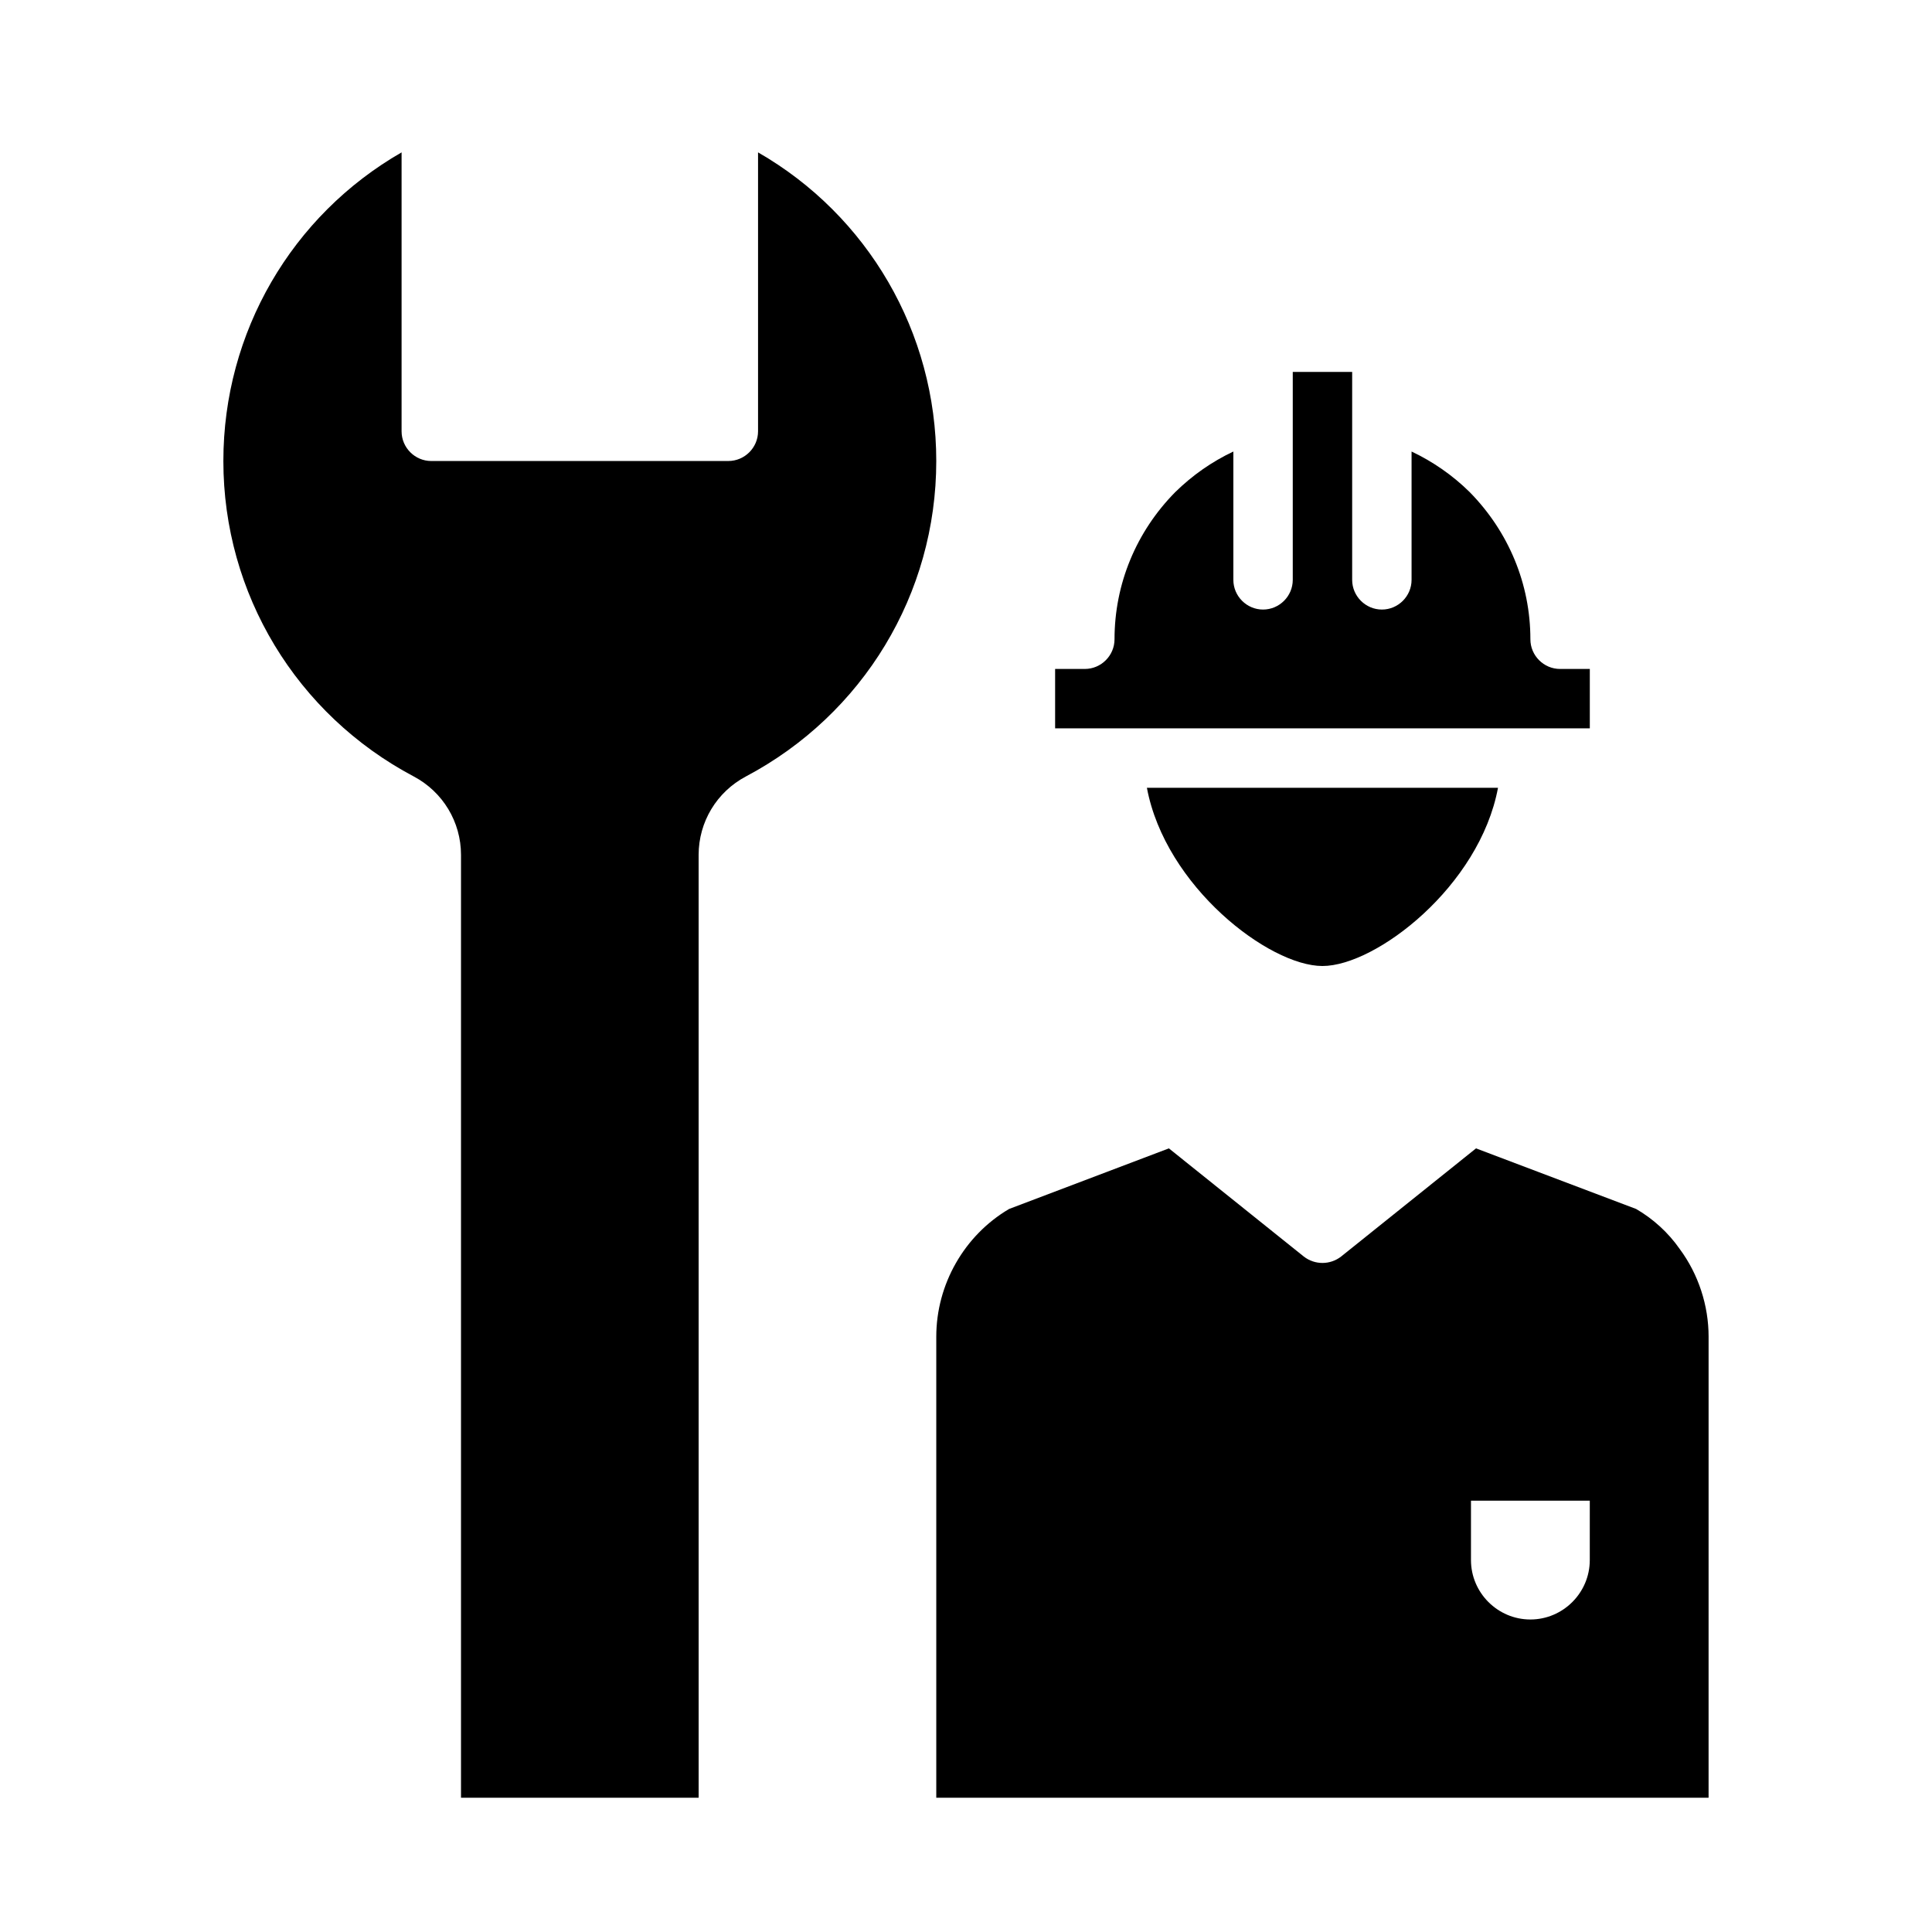
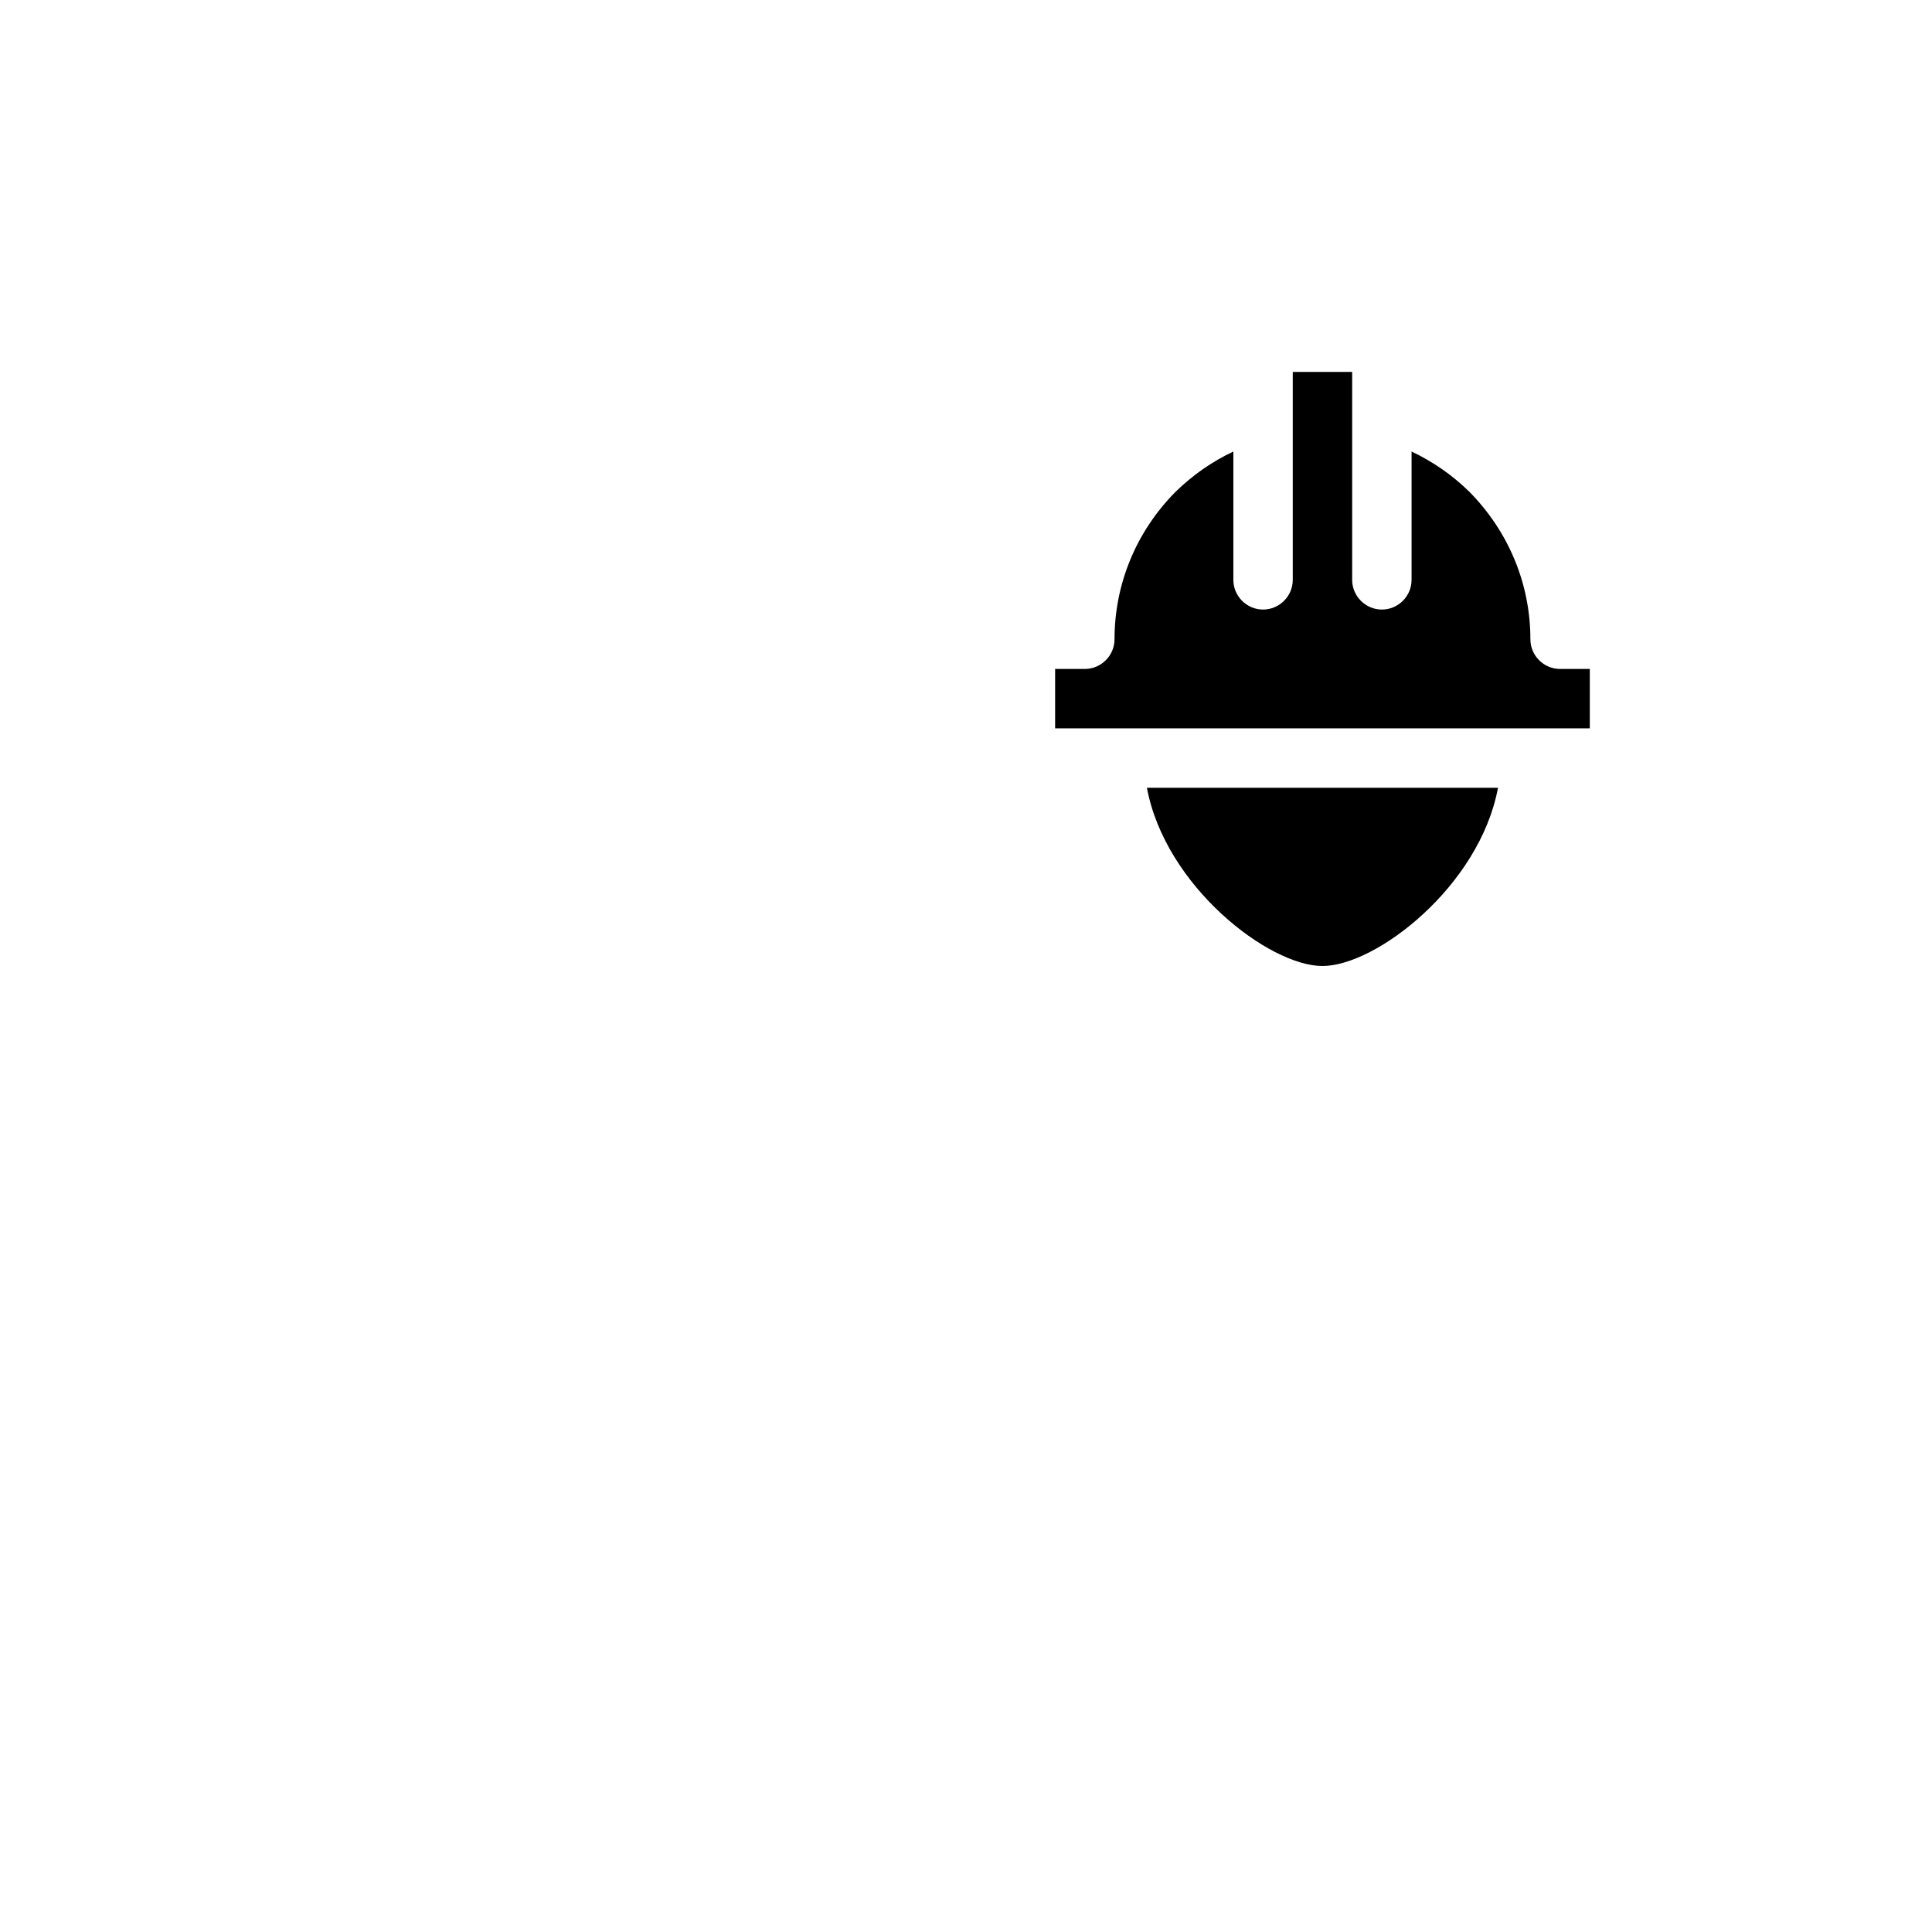
<svg xmlns="http://www.w3.org/2000/svg" fill="#000000" width="800px" height="800px" version="1.1" viewBox="144 144 512 512">
  <g>
-     <path d="m589.16 475.02c-3.07-4.41-7.086-8.027-11.57-10.629l-42.43-16.059-35.738 28.652c-2.914 2.281-7.008 2.281-9.918 0l-35.738-28.652-42.352 16.059c-11.891 7.008-19.293 19.996-19.293 33.852v122.17h204.67l0.004-122.17c0-8.266-2.68-16.531-7.637-23.223zm-23.852 82.418c0 8.66-7.086 15.742-15.742 15.742-8.66 0-15.742-7.086-15.742-15.742v-15.742h31.488z" />
-     <path d="m344.89 184.38v73.918c0 4.328-3.543 7.871-7.871 7.871l-78.723 0.004c-4.328 0-7.871-3.543-7.871-7.871v-73.922c-29.047 16.691-47.23 47.625-47.23 81.793 0 35.188 19.367 67.148 50.461 83.602 7.711 4.09 12.516 12.043 12.516 20.781v249.86h62.977l-0.004-249.86c0-8.738 4.801-16.688 12.516-20.781 31.098-16.457 50.461-48.414 50.461-83.602 0-34.168-18.184-65.102-47.23-81.793z" />
    <path d="m557.44 321.28c-4.328 0-7.871-3.543-7.871-7.871 0-14.641-5.746-28.496-16.137-39.047-4.488-4.406-9.684-8.027-15.352-10.703v34.008c0 4.328-3.543 7.871-7.871 7.871s-7.871-3.543-7.871-7.871v-55.105h-15.742v55.105c0 4.328-3.543 7.871-7.871 7.871s-7.871-3.543-7.871-7.871v-34.008c-5.668 2.676-10.863 6.297-15.43 10.785-10.316 10.469-16.062 24.324-16.062 38.965 0 4.328-3.543 7.871-7.871 7.871h-7.871v15.742h141.7v-15.742zm-109.5 31.488c4.883 26.137 32.355 47.234 46.523 47.234 14.168 0 41.645-21.098 46.523-47.23z" />
  </g>
</svg>